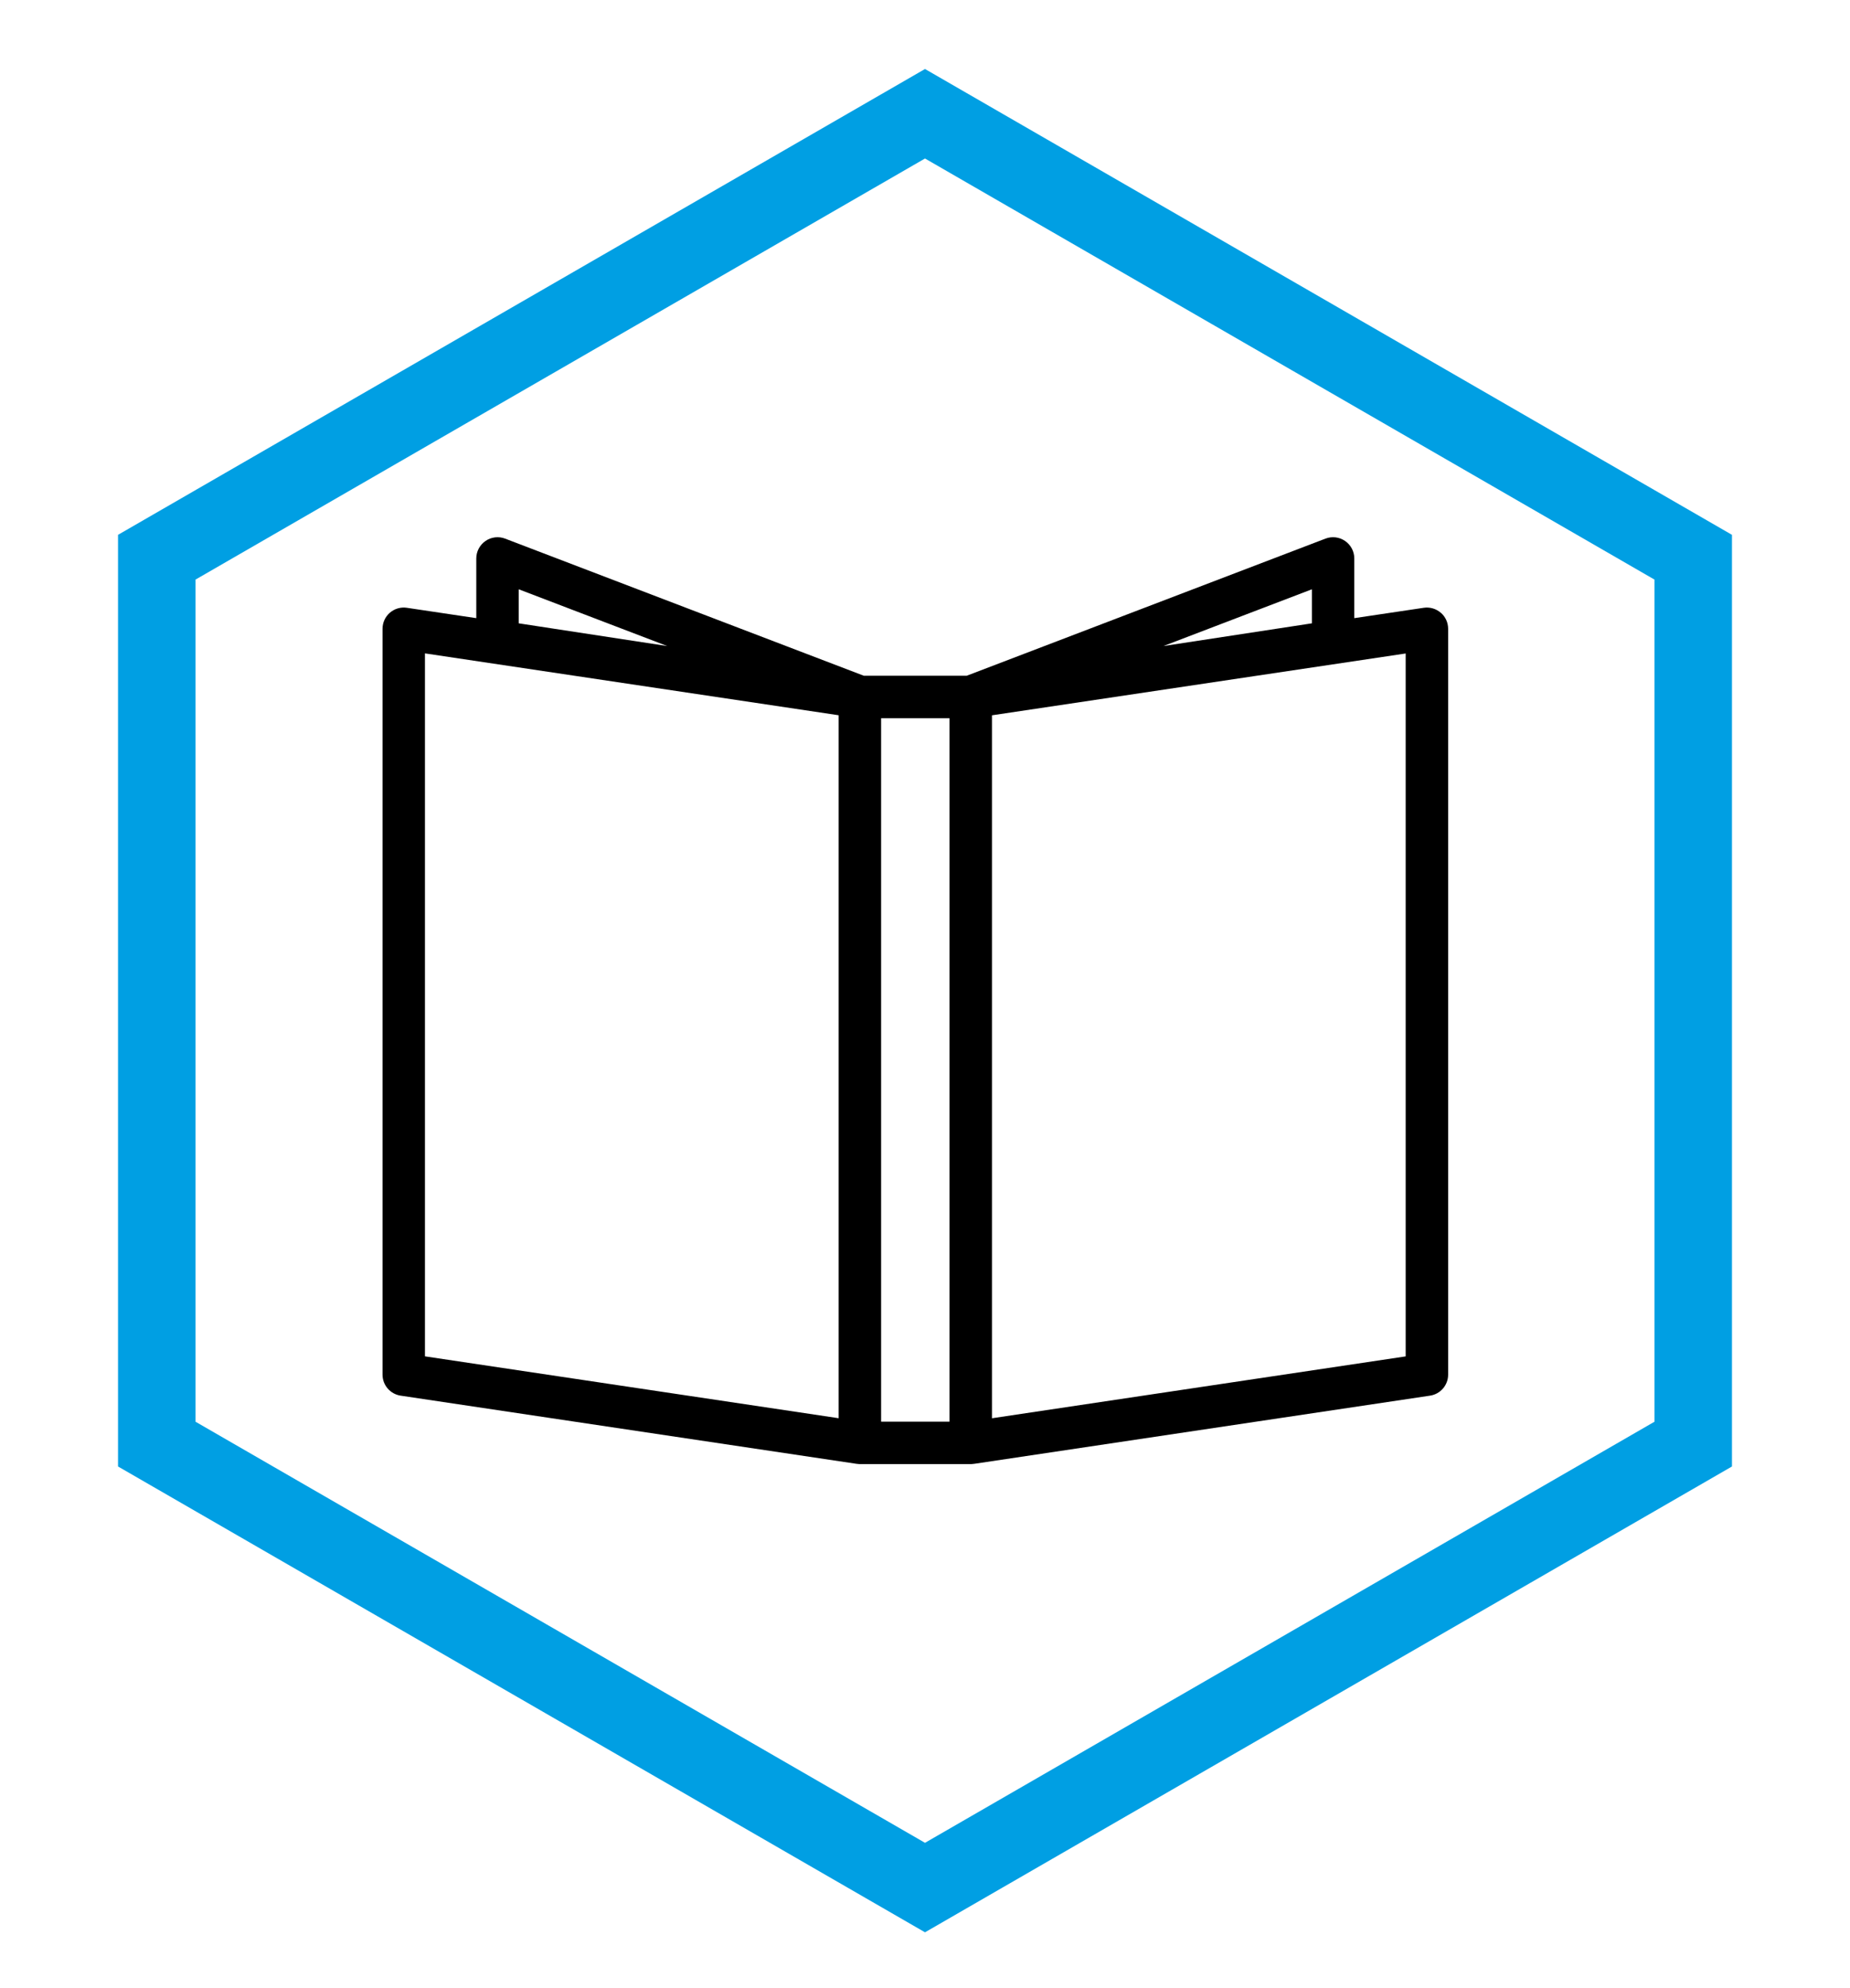
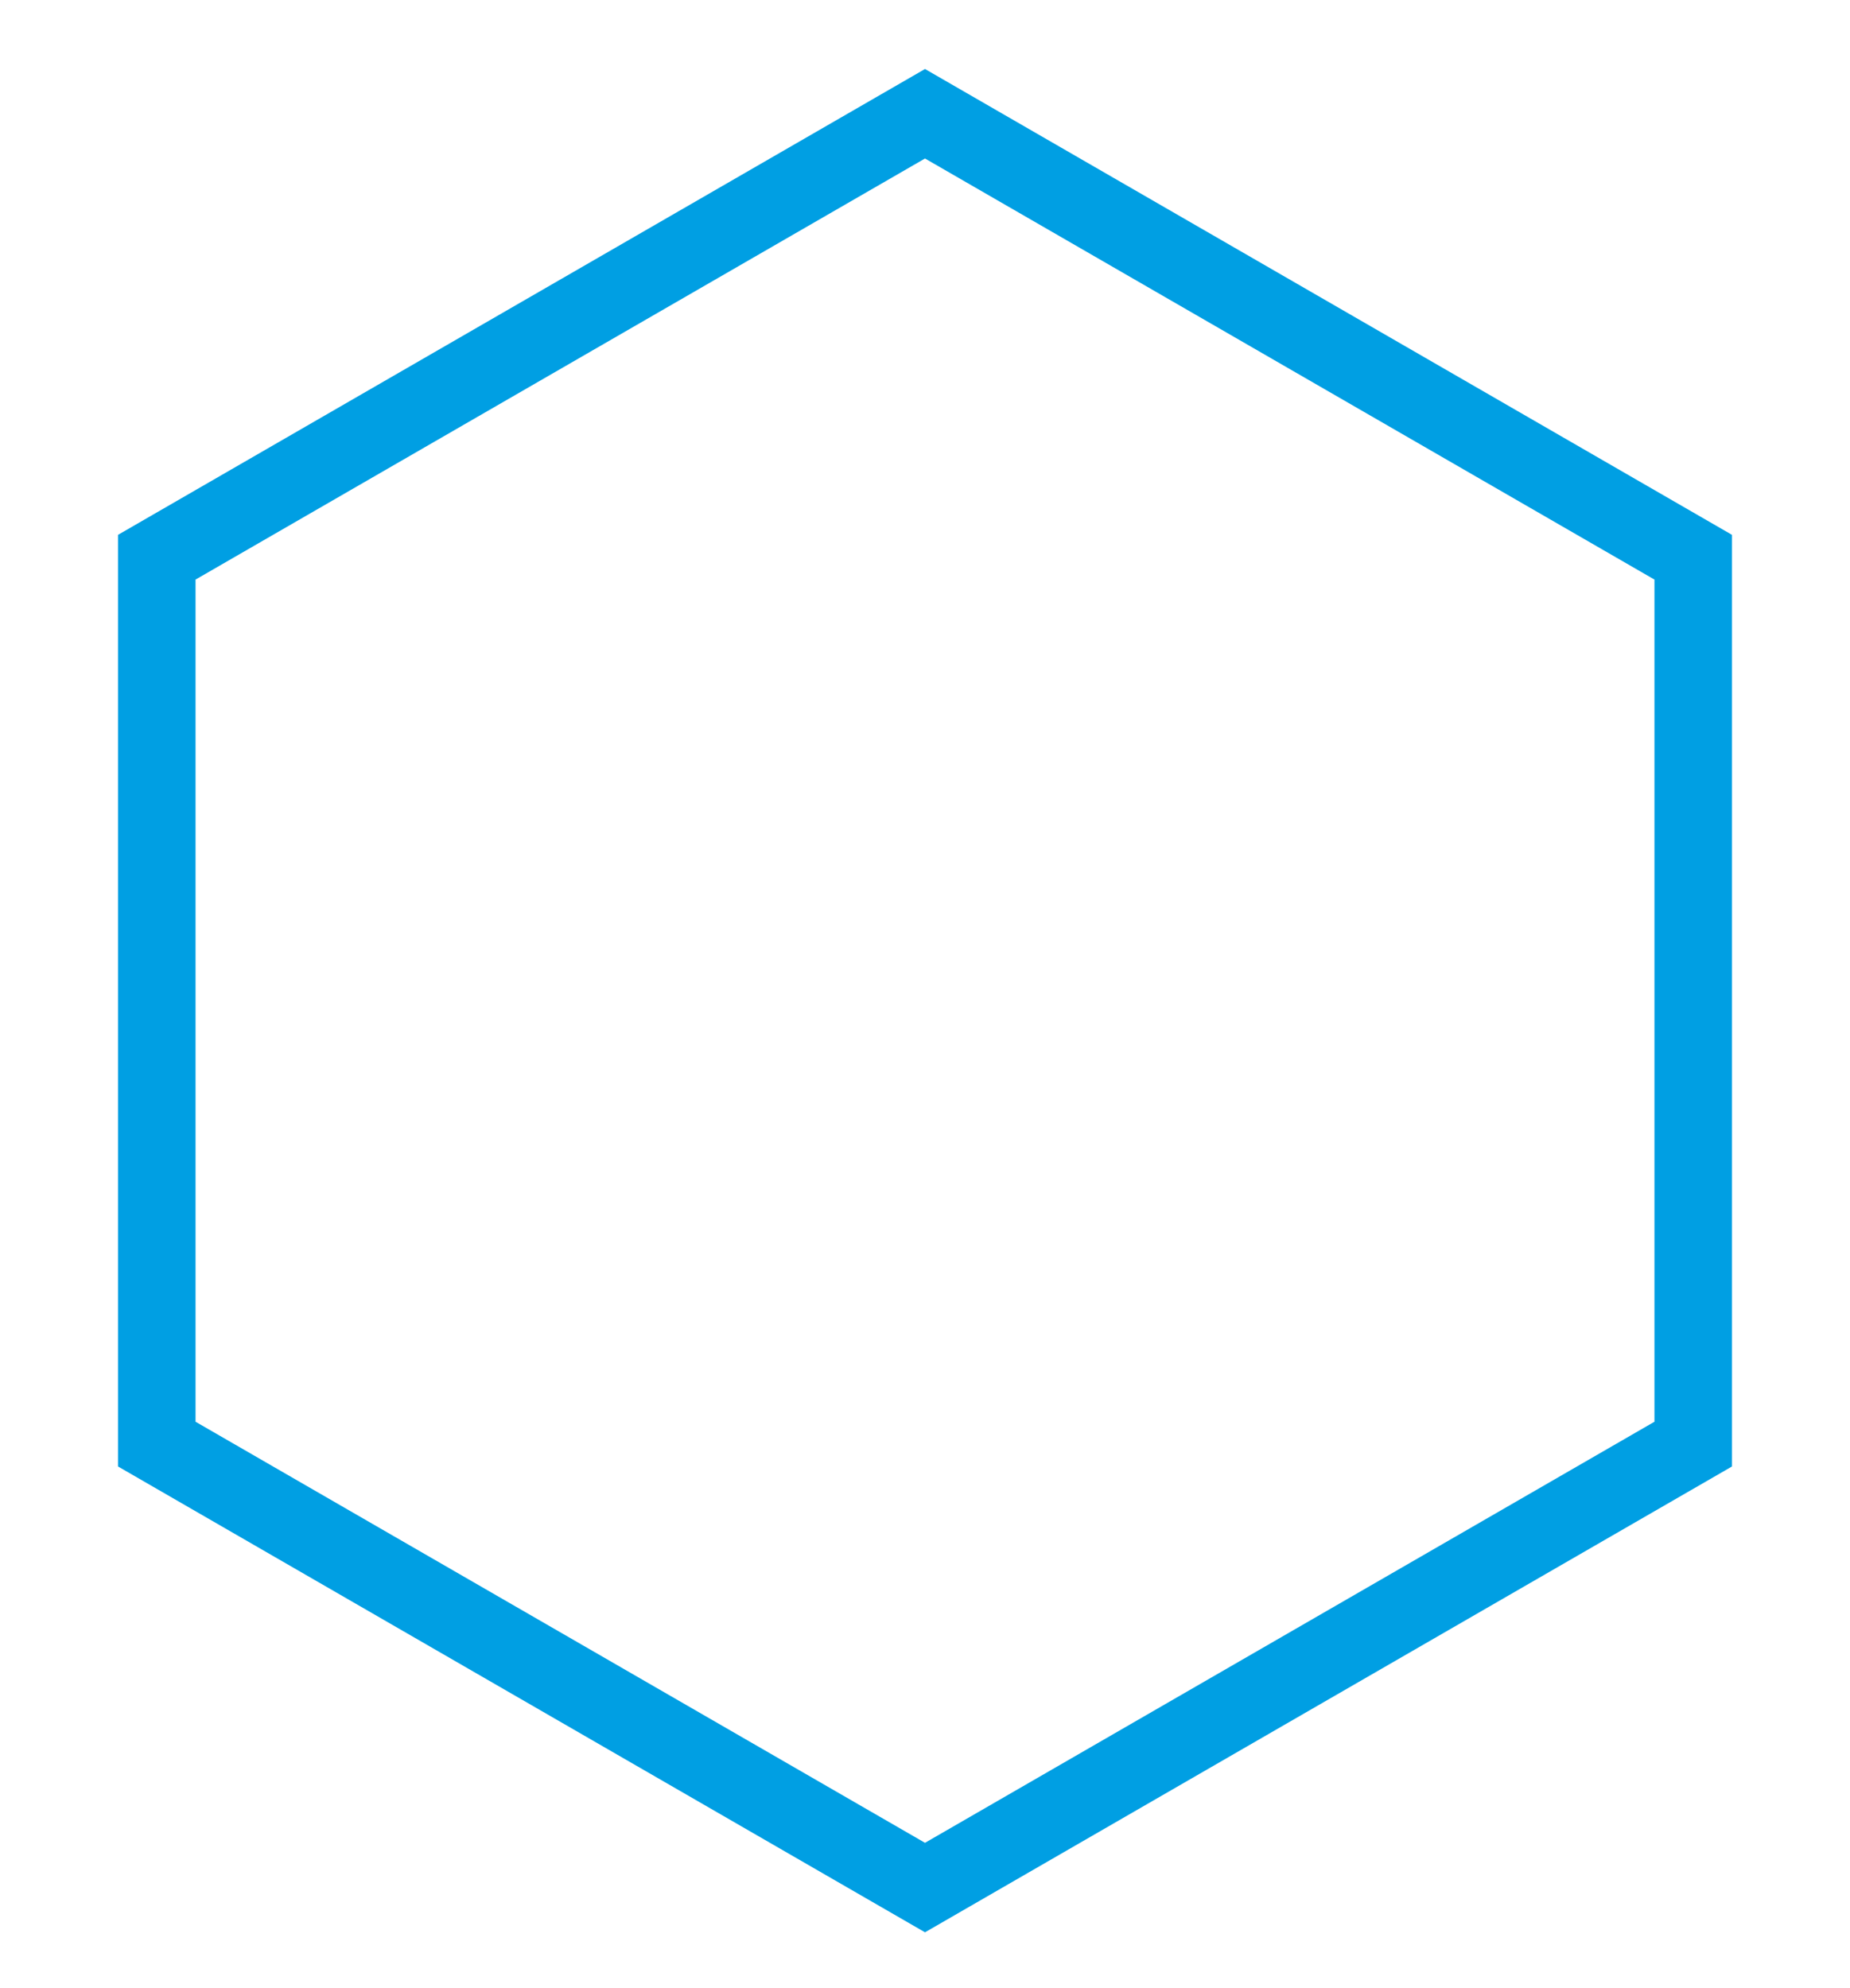
<svg xmlns="http://www.w3.org/2000/svg" viewBox="0 0 400 429.9" id="a">
  <polygon style="fill:none; stroke:#009fe3; stroke-width:16.76px;" points="366.1 312.3 366.1 120.5 200 24.6 33.9 120.5 33.9 312.3 200 408.2 366.1 312.3" />
-   <path style="stroke-width:0px;" d="m311.5,132.5c-1.01-.87-2.35-1.26-3.67-1.06l-15.01,2.24v-12.91c0-1.51-.74-2.92-1.99-3.78-1.24-.86-2.83-1.05-4.24-.51l-77.56,29.65h-22.27l-77.55-29.65c-1.41-.54-3-.35-4.24.51s-1.99,2.27-1.99,3.78v12.91l-15.01-2.24c-1.32-.2-2.66.19-3.67,1.06-1.01.87-1.59,2.14-1.59,3.48v161.3c0,2.27,1.66,4.2,3.91,4.54l98.63,14.75s.04,0,.07,0c.2.03.4.05.61.05h23.97c.21,0,.41-.02.61-.05.02,0,.04,0,.07,0l98.62-14.75c2.25-.34,3.91-2.27,3.91-4.54v-161.3c0-1.34-.58-2.61-1.59-3.48Zm-199.34-5.06l32.1,12.27-32.1-4.91s0-7.36,0-7.36Zm69.17,179.26l-89.45-13.38v-152.02l89.45,13.38v152.02h0Zm23.97.74h-14.79v-152.12h14.79v152.12Zm78.35-180v7.36l-32.1,4.91,32.1-12.27Zm20.28,165.89l-89.45,13.38v-152.02l89.45-13.37v152.02h0Z" />
</svg>